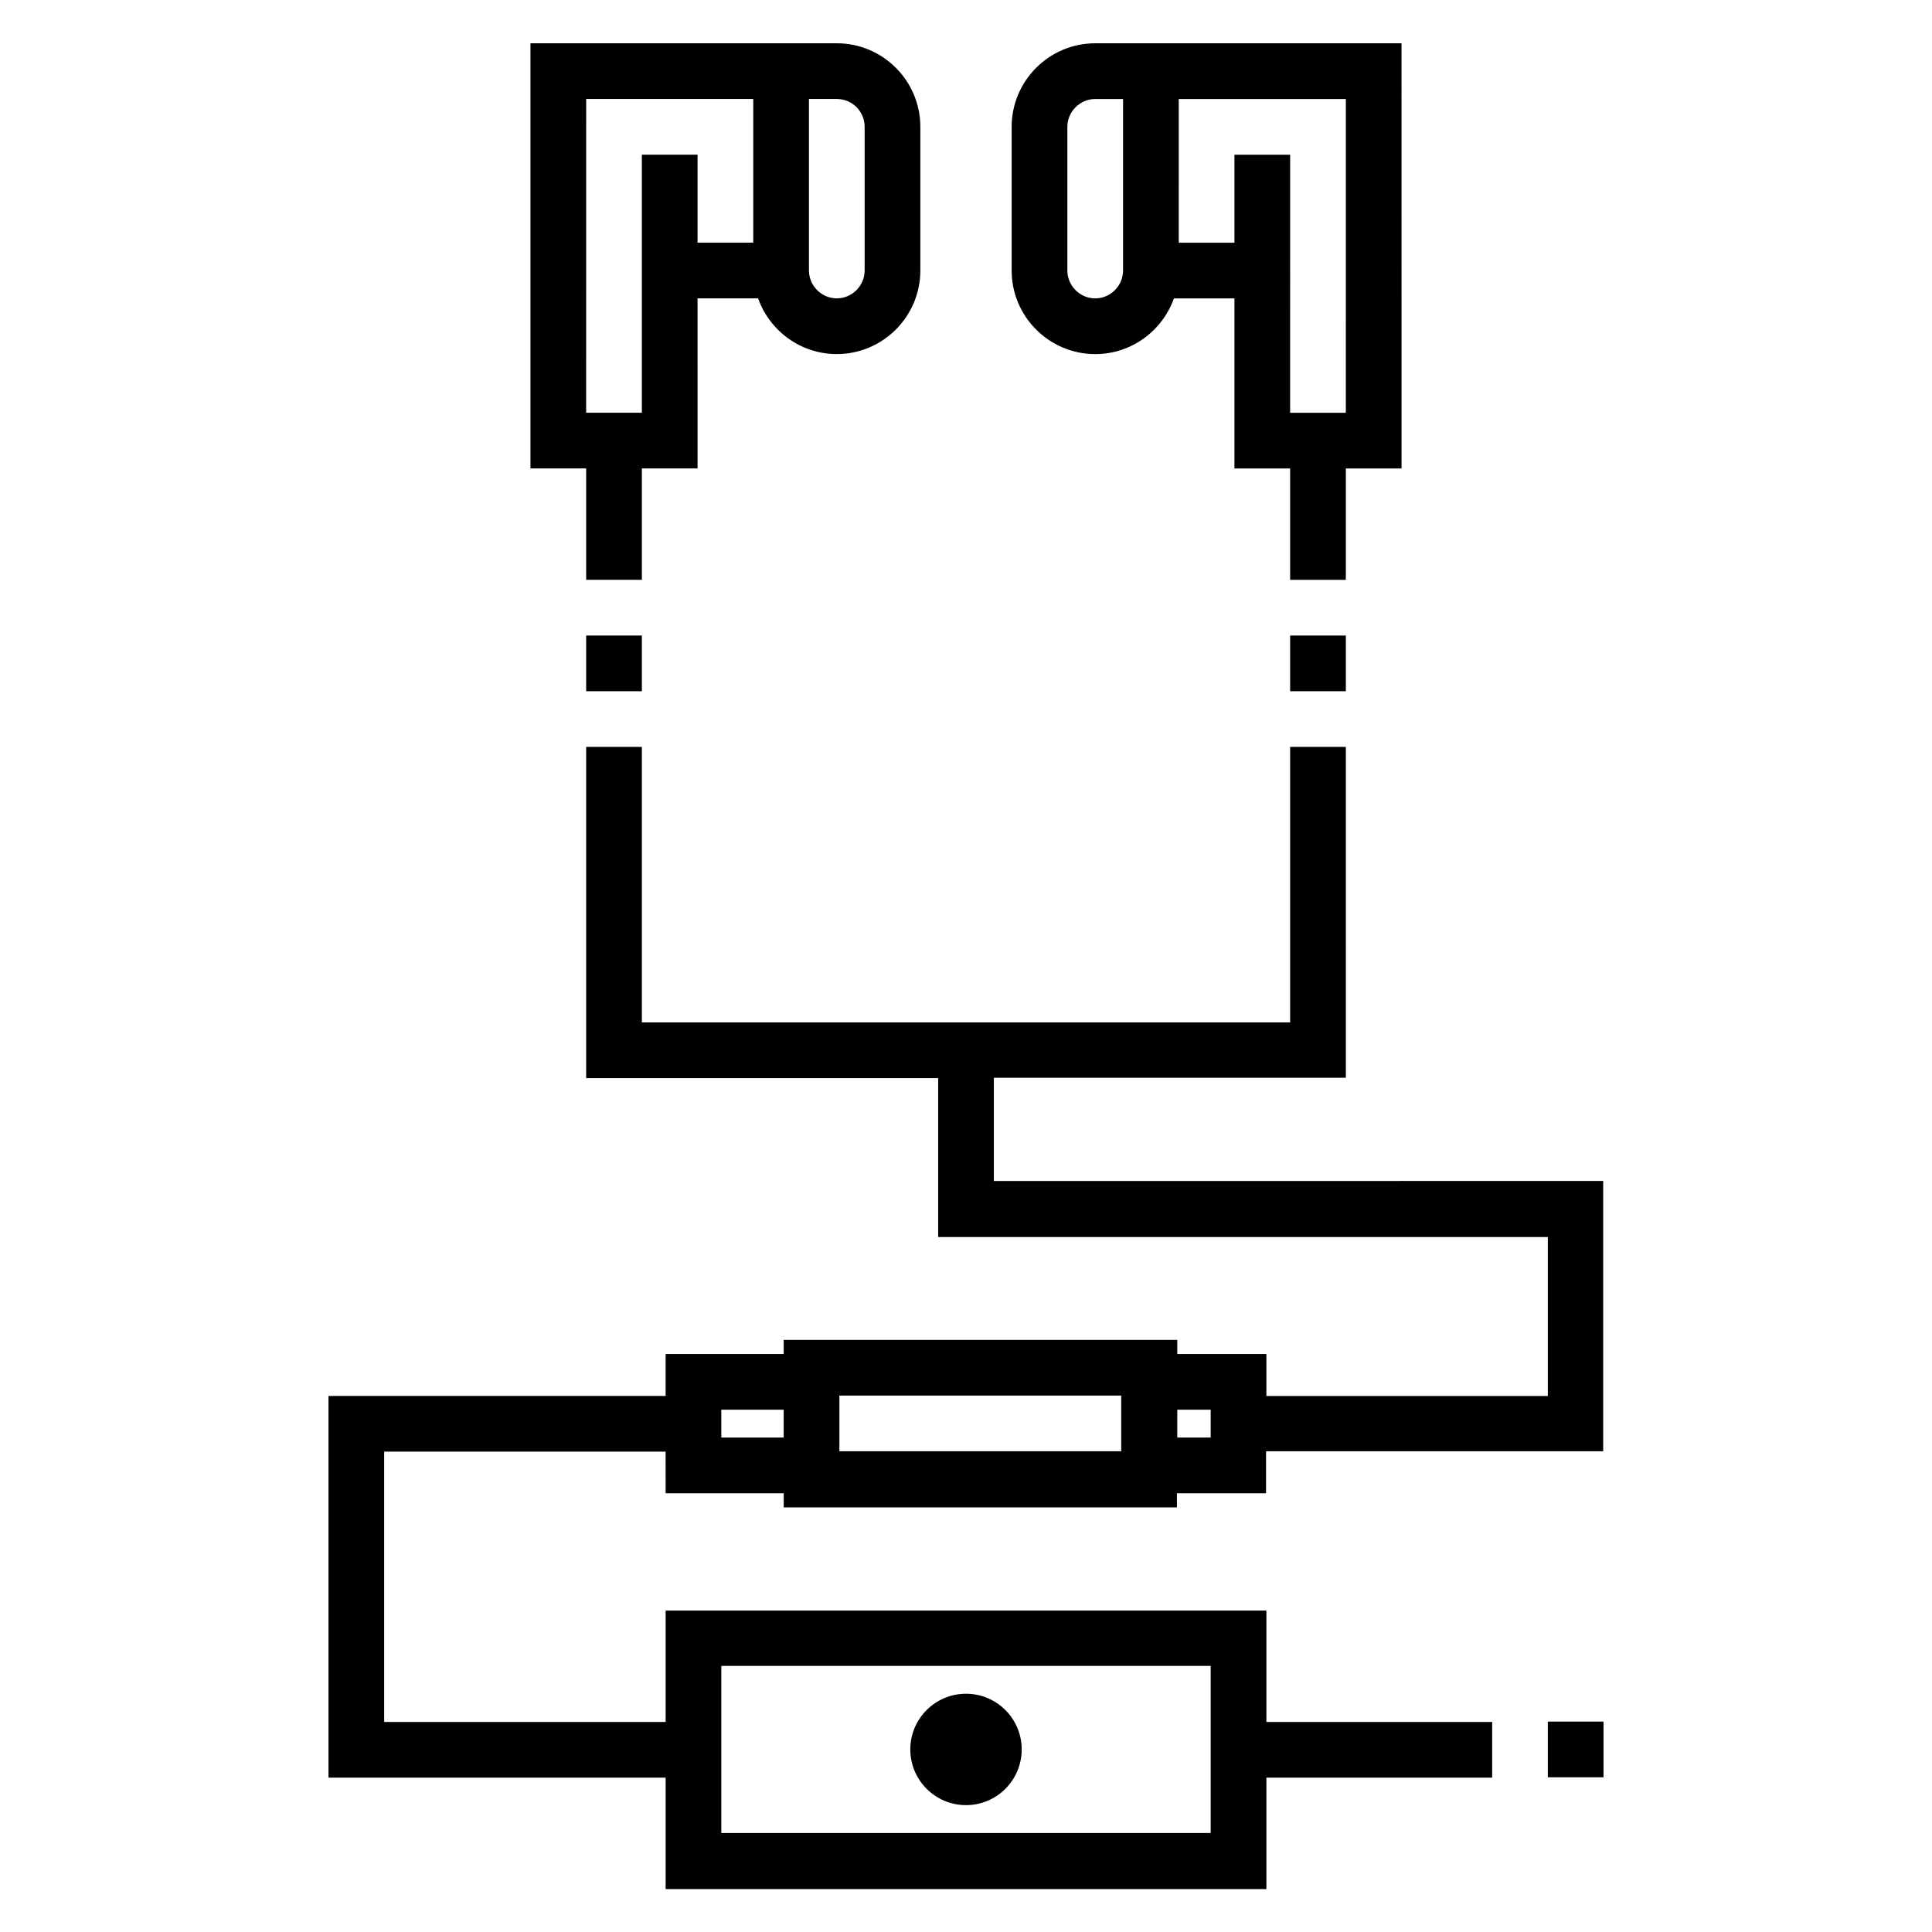
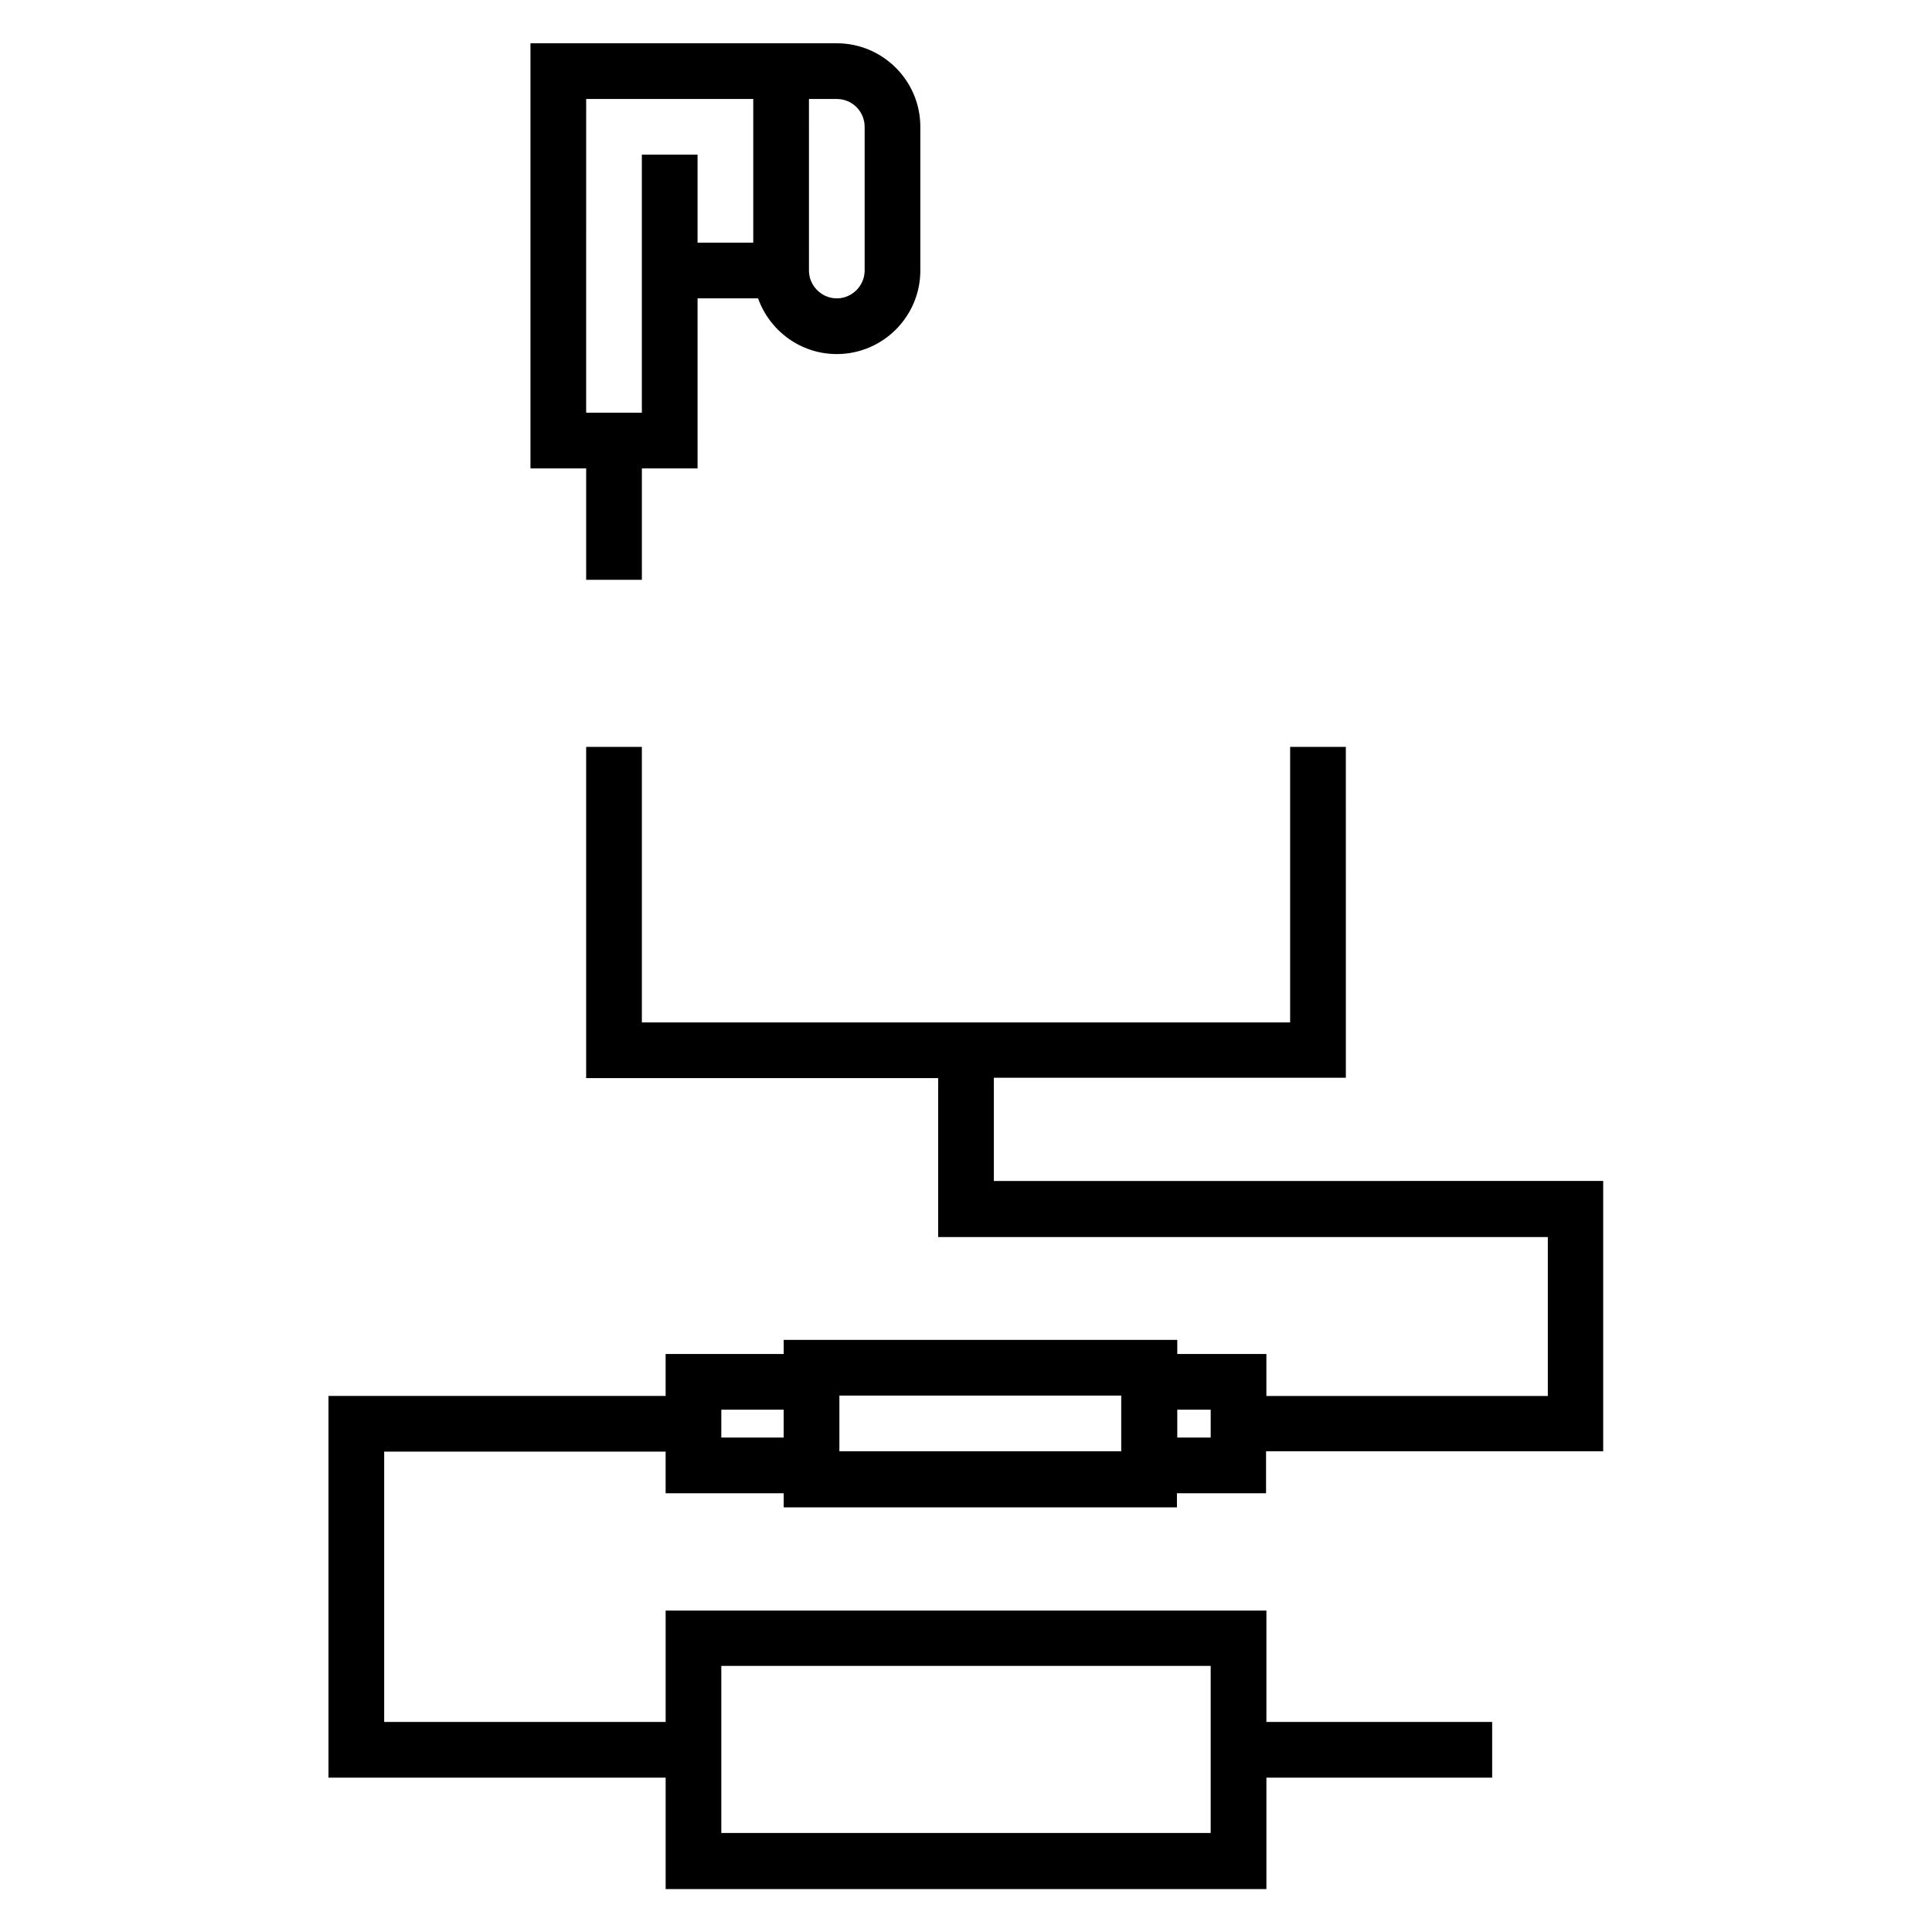
<svg xmlns="http://www.w3.org/2000/svg" fill="#000000" width="800px" height="800px" version="1.1" viewBox="144 144 512 512">
  <g>
-     <path d="m485.9 312.42h14.762v14.762h-14.762z" />
-     <path d="m414.76 607.62c0 8.148-6.609 14.758-14.758 14.758-8.152 0-14.762-6.609-14.762-14.758 0-8.152 6.609-14.762 14.762-14.762 8.148 0 14.758 6.609 14.758 14.762" />
    <path d="m407.38 456.97v-27.355h93.285l-0.004-87.676h-14.762v73.012l-171.8 0.004v-73.016h-14.762v87.773h93.285v42.117h161.57v42.117h-74.586v-11.121h-23.617v-3.738l-104.3-0.004v3.738h-31.293v11.121h-89.344v101.16h89.348v29.52h159.21v-29.52h59.828v-14.762h-59.828v-29.52h-159.21v29.52h-74.59v-71.637h74.586l0.004 11.023h31.293v3.738h104.21l-0.004-3.738h23.617v-11.121h89.348v-71.637zm-72.227 128.51h129.69v44.281l-129.69-0.004zm0-60.516v-7.379h16.531v7.379zm31.293-11.121h74.688v14.762h-74.688zm98.398 11.121h-8.855v-7.379h8.855z" />
-     <path d="m554.19 600.24h14.762v14.762h-14.762z" />
-     <path d="m299.34 312.42h14.762v14.762h-14.762z" />
    <path d="m299.34 297.66h14.762v-29.52h14.762l-0.004-45.07h16.039c3.051 8.562 11.219 14.762 20.859 14.762 12.203 0 22.141-9.938 22.141-22.141v-38.082c0-12.203-9.938-22.141-22.141-22.141h-81.18v112.67h14.762zm73.801-120.05v38.082c0 4.035-3.344 7.379-7.379 7.379-4.035 0-7.379-3.344-7.379-7.379v-7.379l-0.004-38.082h7.379c4.133 0 7.383 3.344 7.383 7.379zm-73.801-7.379h44.281v38.082h-14.762v-23.324h-14.762v68.391h-14.762z" />
-     <path d="m434.24 237.84c9.645 0 17.809-6.199 20.859-14.762h16.039v45.066h14.762v29.52h14.762v-29.52h14.762l-0.004-112.67h-81.18c-12.203 0-22.141 9.938-22.141 22.141v38.082c0 12.199 9.938 22.141 22.141 22.141zm66.418 15.547h-14.762l0.004-68.391h-14.762v23.32h-14.762l0.004-38.078h44.281zm-73.797-75.77c0-4.035 3.344-7.379 7.379-7.379h7.379v45.461c0 4.035-3.344 7.379-7.379 7.379-4.035 0-7.379-3.344-7.379-7.379z" />
  </g>
</svg>